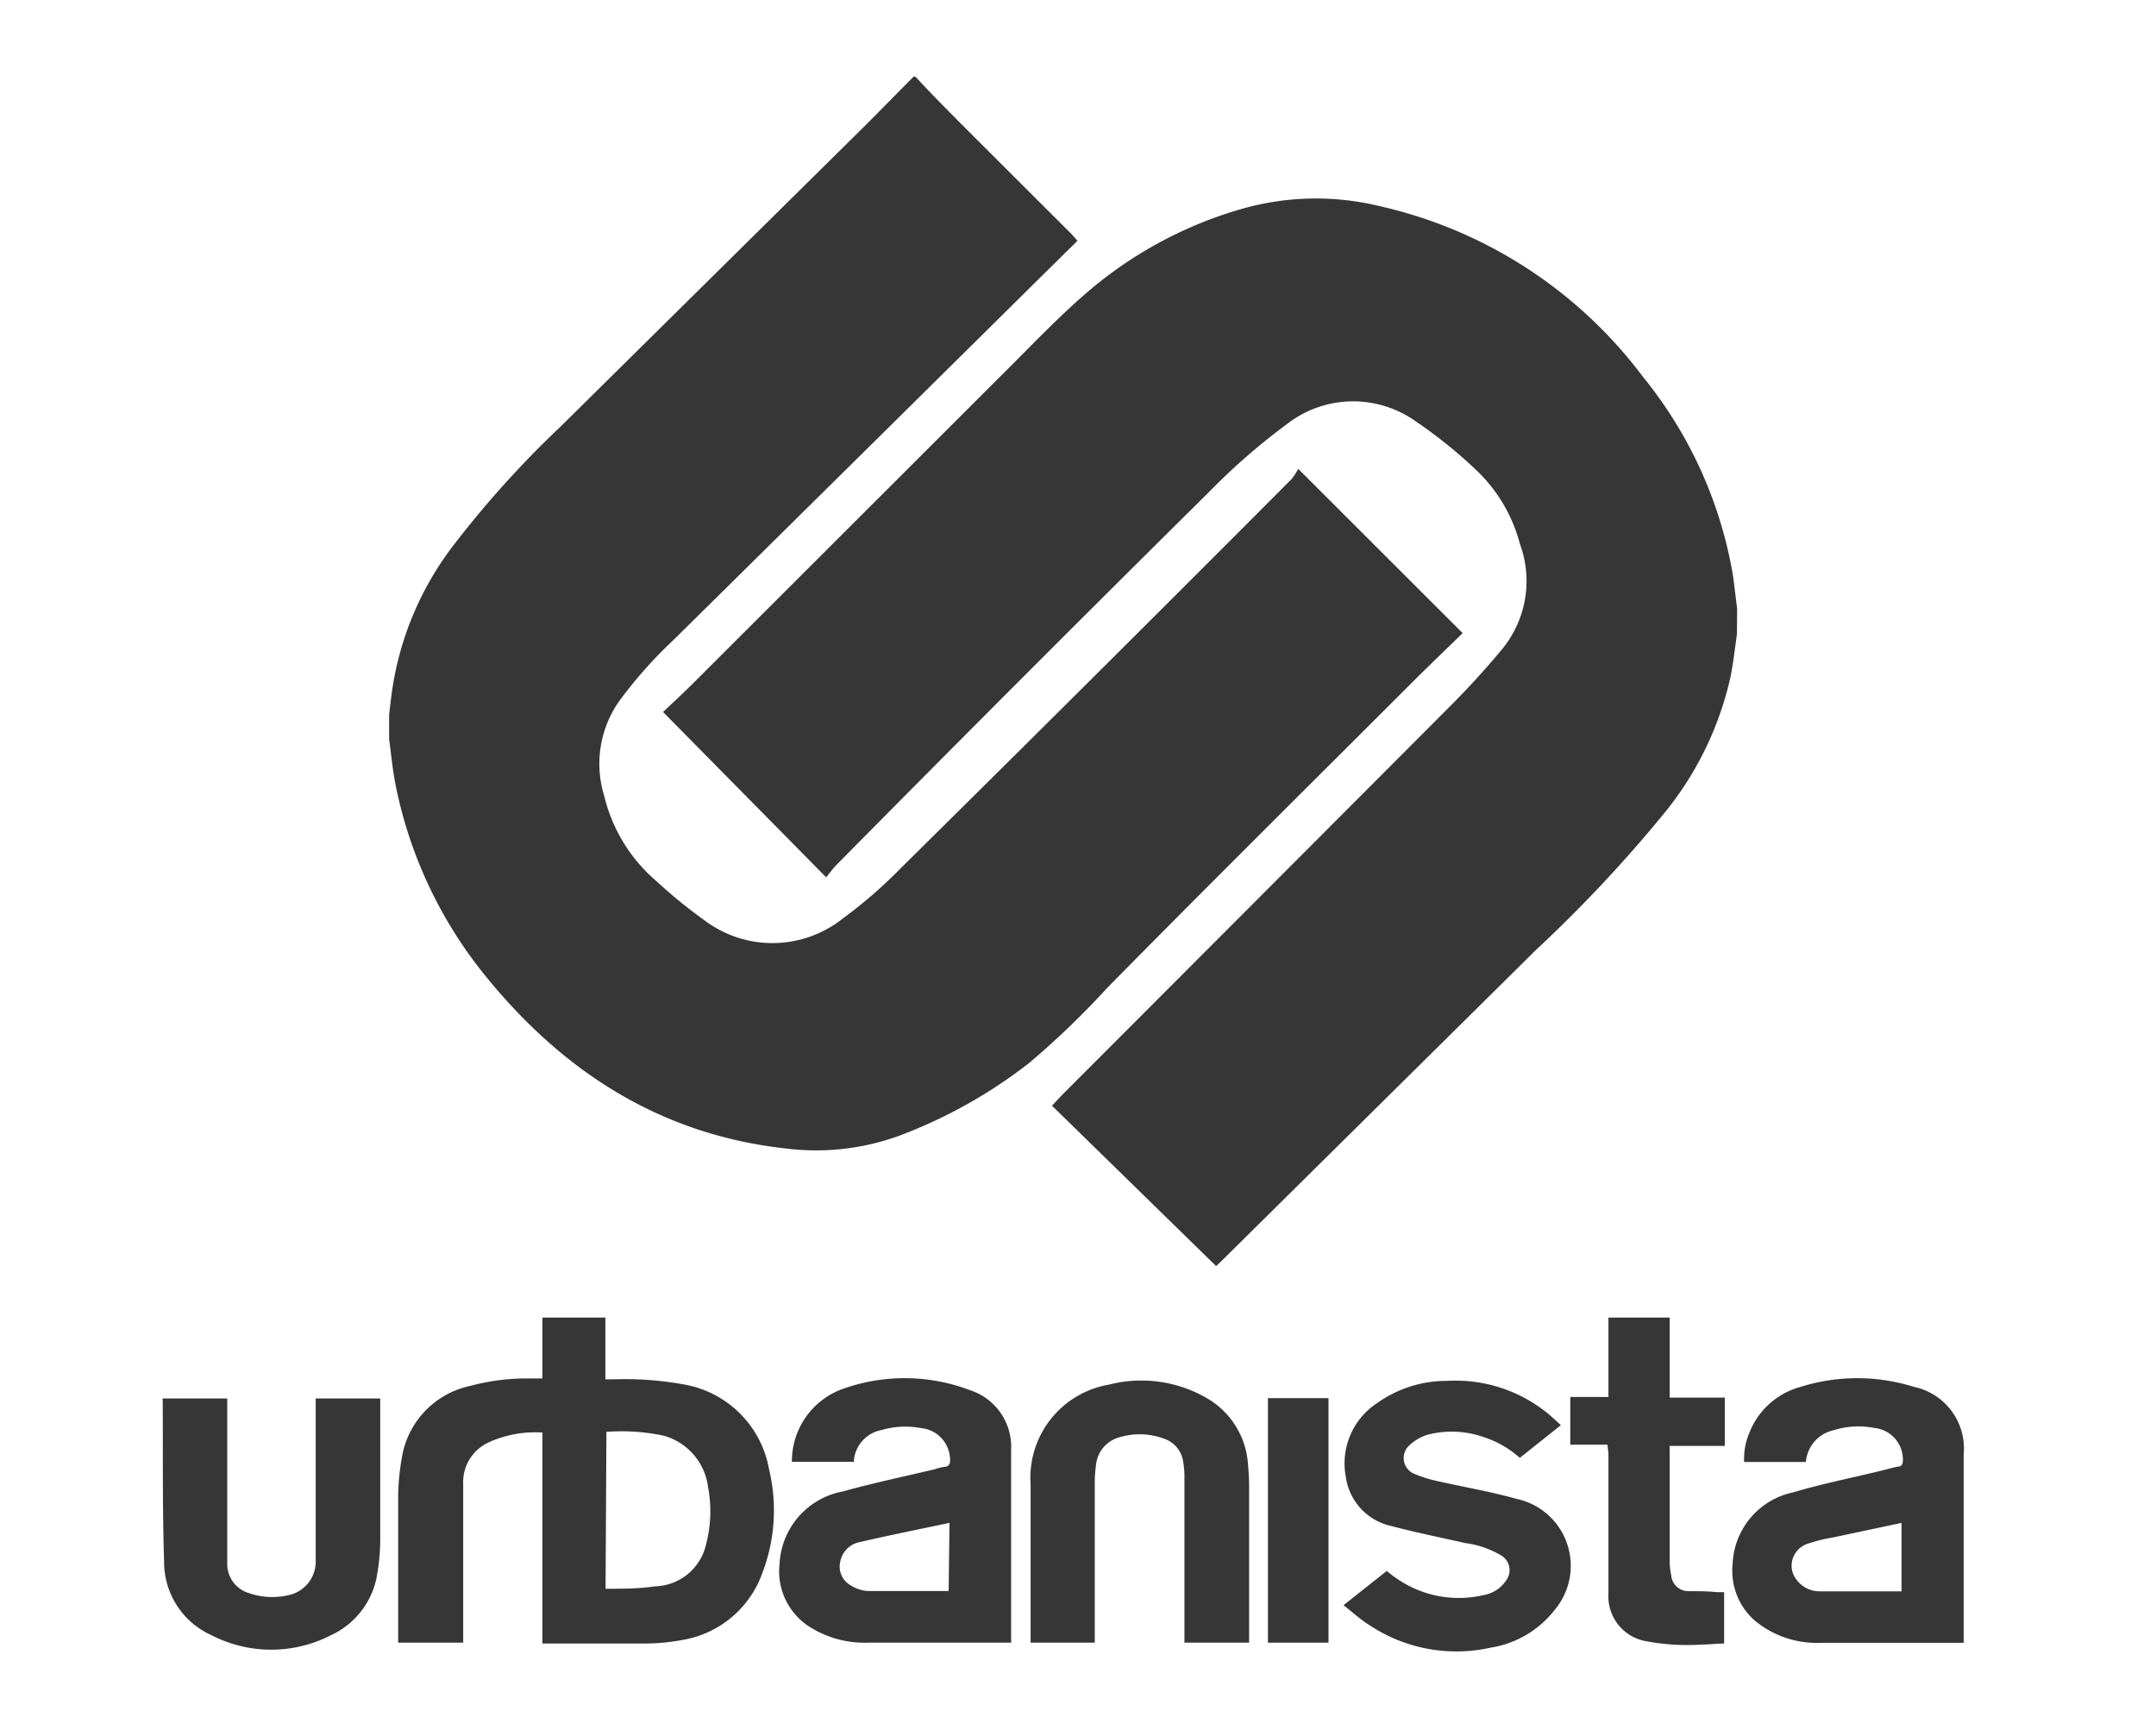
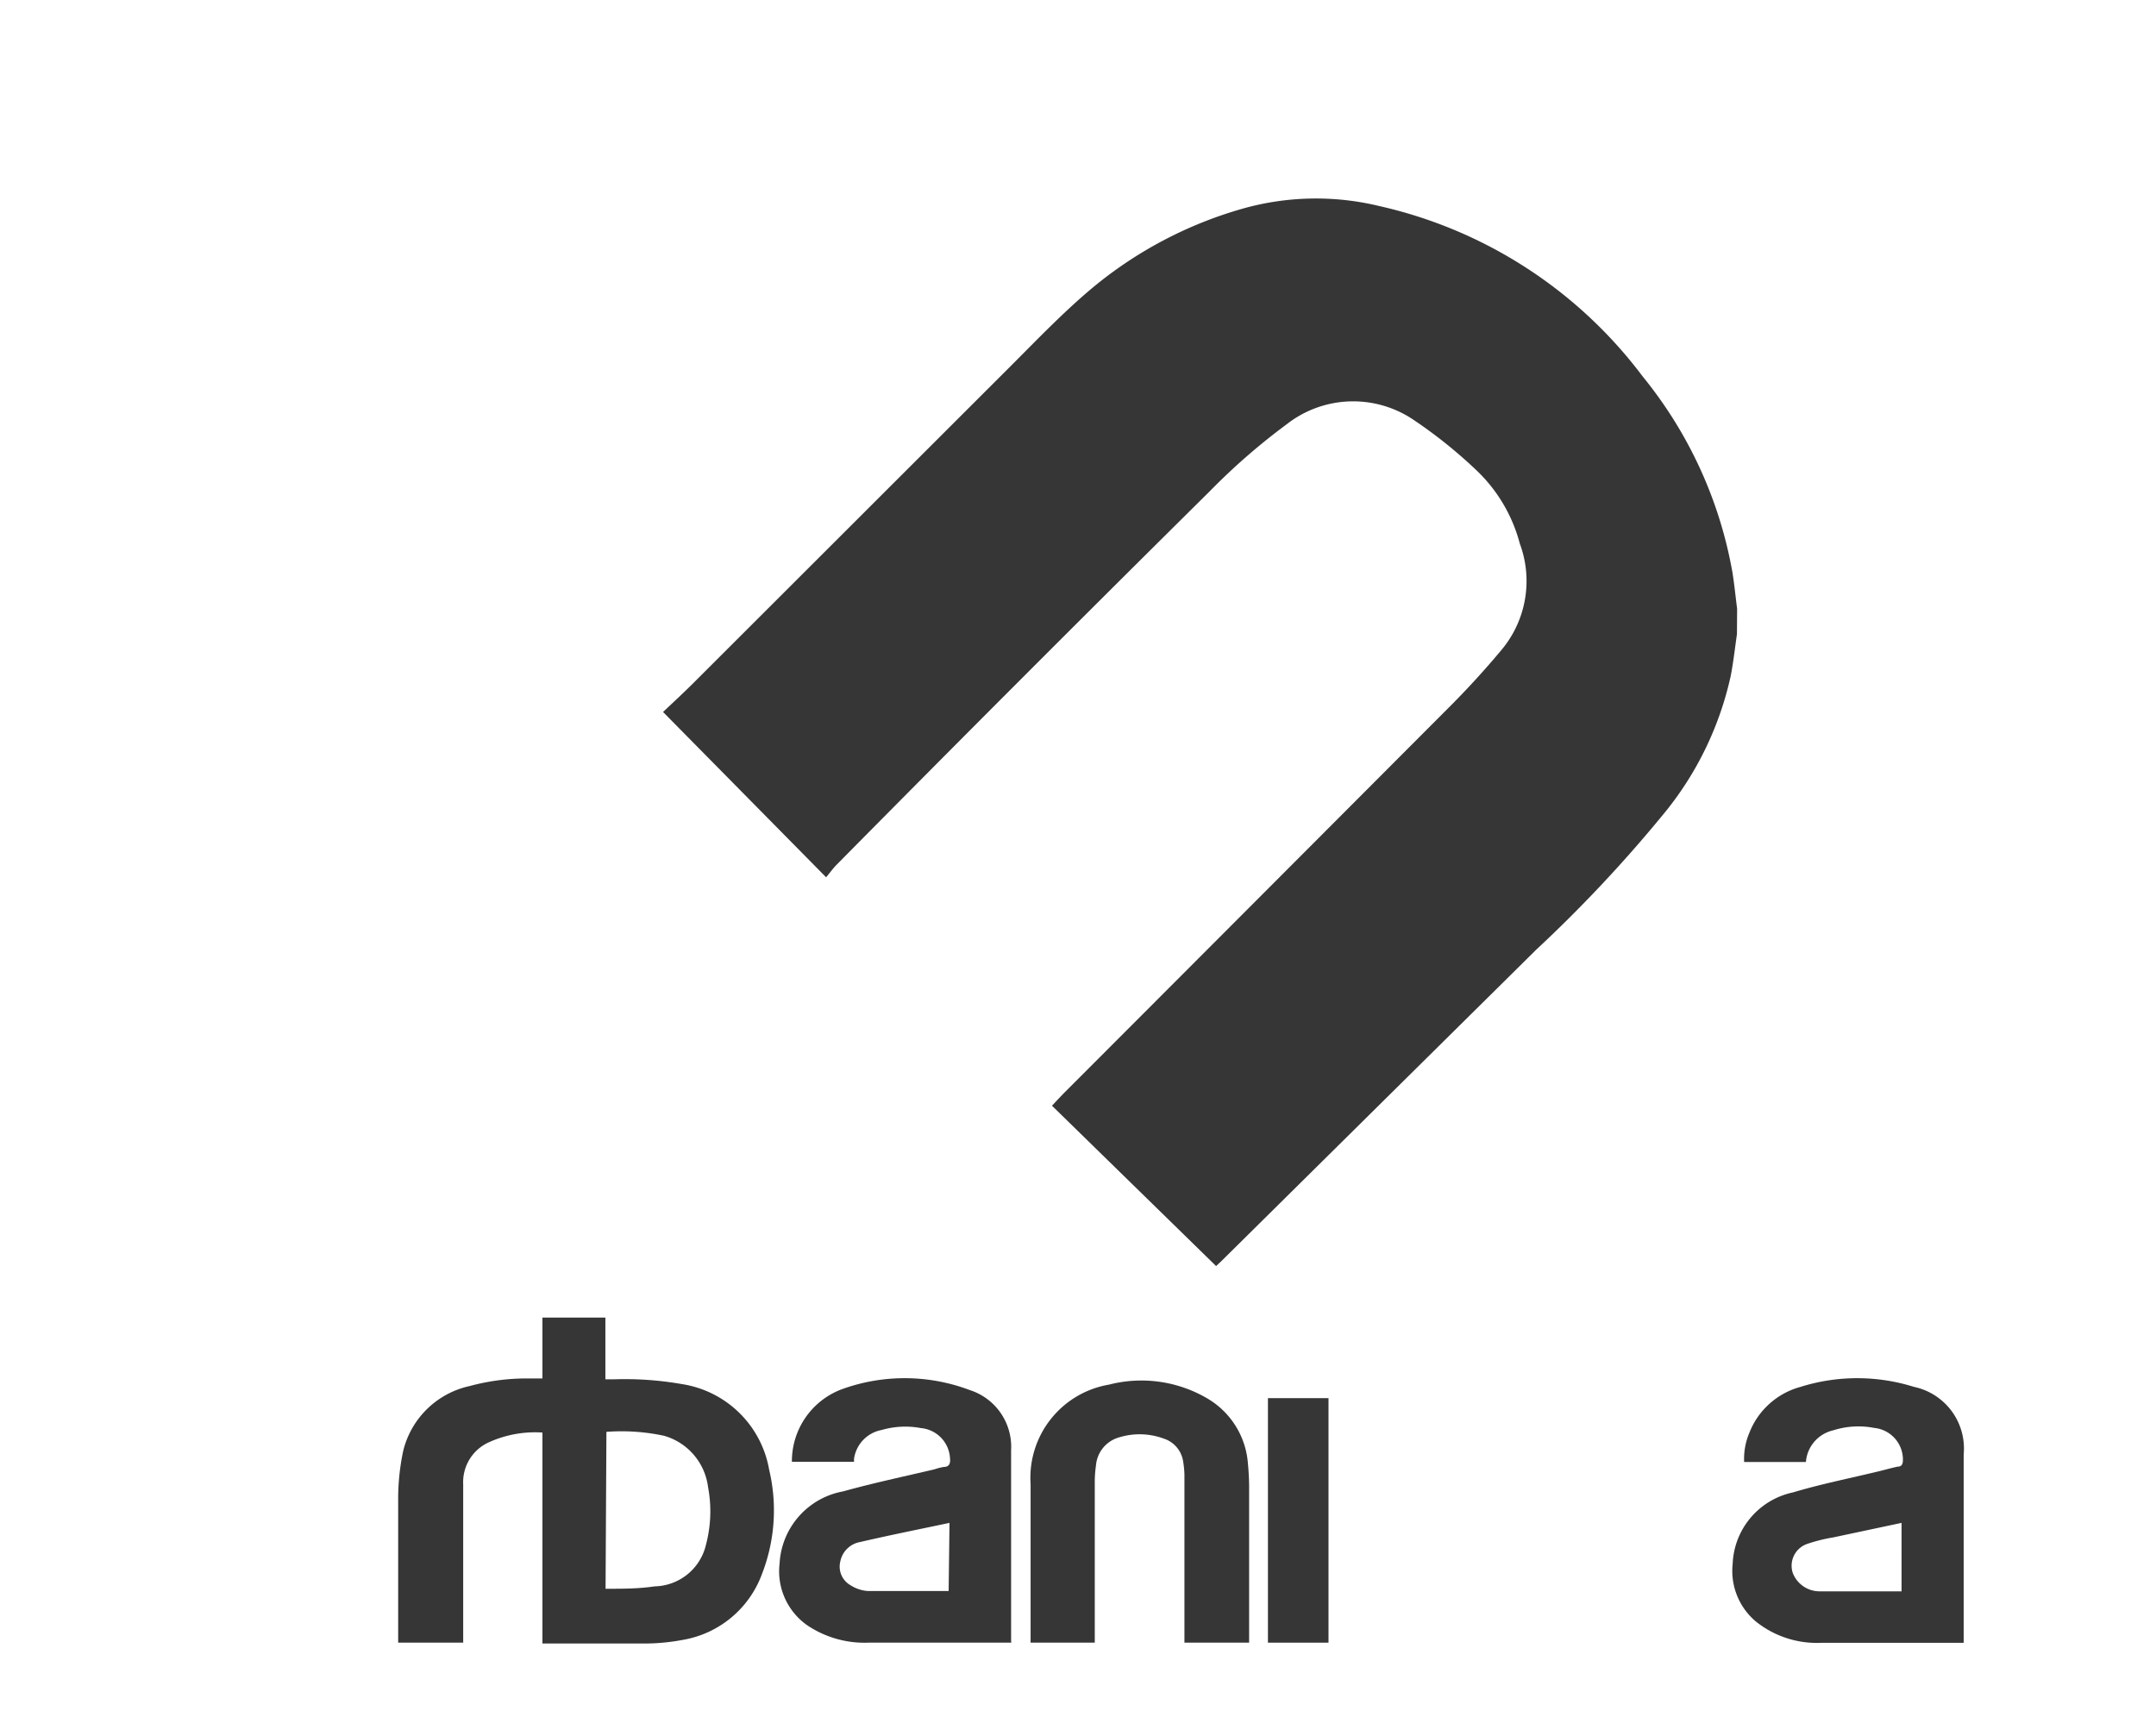
<svg xmlns="http://www.w3.org/2000/svg" id="Layer_1" data-name="Layer 1" viewBox="0 0 126 100">
  <defs>
    <style>.cls-1{fill:#fff;}.cls-2{fill:#353635;}</style>
  </defs>
  <title>Urbanista Logo</title>
-   <rect class="cls-1" width="126" height="100" />
  <path class="cls-2" d="M31.7,83.72a6.55,6.55,0,0,0-3.13.57,2.55,2.55,0,0,0-1.5,2.46V96h-3.8v-.35c0-2.61,0-5.22,0-7.84a13.6,13.6,0,0,1,.29-3A5.12,5.12,0,0,1,27.46,81,12.72,12.72,0,0,1,31,80.56c.22,0,.44,0,.7,0V77h3.68v3.61h.48a19.34,19.34,0,0,1,4,.28,6.12,6.12,0,0,1,5.09,5,10.26,10.26,0,0,1-.42,6.1,6,6,0,0,1-4.64,3.85,12.18,12.18,0,0,1-2.17.21c-1.87,0-3.75,0-5.62,0h-.4Zm3.69,9.13c1,0,1.93,0,2.87-.14a3.15,3.15,0,0,0,3-2.44,7.62,7.62,0,0,0,.12-3.36,3.58,3.58,0,0,0-2.57-3,11.85,11.85,0,0,0-3.37-.23Z" />
  <path class="cls-2" d="M105.54,85.44h-3.61a3.9,3.9,0,0,1,.3-1.69,4.46,4.46,0,0,1,3-2.7,11.07,11.07,0,0,1,6.62,0A3.68,3.68,0,0,1,114.76,85c0,3.6,0,7.2,0,10.8,0,.06,0,.13,0,.21l-.35,0c-2.68,0-5.36,0-8,0a5.69,5.69,0,0,1-3.81-1.26,3.86,3.86,0,0,1-1.34-3.36,4.45,4.45,0,0,1,3.52-4.17c1.64-.49,3.34-.83,5-1.23.38-.09.75-.2,1.14-.28.23,0,.29-.17.29-.39a1.86,1.86,0,0,0-1.68-1.87,4.84,4.84,0,0,0-2.39.14A2.06,2.06,0,0,0,105.54,85.44ZM111.13,89l-4,.85a9.54,9.54,0,0,0-1.49.37,1.35,1.35,0,0,0-.87,1.7A1.68,1.68,0,0,0,106.35,93c1.52,0,3,0,4.54,0l.24,0Z" />
  <path class="cls-2" d="M59.1,96h-.35c-2.66,0-5.31,0-8,0a6,6,0,0,1-3.55-1,3.85,3.85,0,0,1-1.64-3.62,4.53,4.53,0,0,1,3.71-4.22c1.76-.49,3.56-.87,5.34-1.29a3.41,3.41,0,0,1,.55-.14c.33,0,.39-.23.36-.51a1.87,1.87,0,0,0-1.7-1.76,4.93,4.93,0,0,0-2.29.11,2,2,0,0,0-1.62,1.69l0,.1,0,.07H46.28a4.49,4.49,0,0,1,3-4.27,10.76,10.76,0,0,1,7.4.08,3.48,3.48,0,0,1,2.41,3.52c0,3.71,0,7.42,0,11.13A.7.7,0,0,1,59.1,96ZM55.49,89c-1.76.37-3.5.72-5.23,1.12a1.43,1.43,0,0,0-1.15,1.13,1.25,1.25,0,0,0,.59,1.39,2.14,2.14,0,0,0,1,.34c1.48,0,3,0,4.44,0,.1,0,.19,0,.3,0Z" />
  <path class="cls-2" d="M73,96H69.22v-.4q0-4.71,0-9.42a5.56,5.56,0,0,0-.08-.8A1.66,1.66,0,0,0,68,84.07,4.07,4.07,0,0,0,65.41,84a1.86,1.86,0,0,0-1.36,1.65,6.73,6.73,0,0,0-.07,1q0,4.49,0,9V96H60.23a1,1,0,0,1,0-.18c0-3,0-6,0-9.08a5.52,5.52,0,0,1,4.58-5.82,7.61,7.61,0,0,1,5.77.82,4.82,4.82,0,0,1,2.35,3.79A14.56,14.56,0,0,1,73,87.15c0,2.82,0,5.63,0,8.45Z" />
-   <path class="cls-2" d="M78.52,93.81l2.52-2c.18.13.34.28.53.4a6.34,6.34,0,0,0,5.17,1A1.94,1.94,0,0,0,88,92.39a1,1,0,0,0-.29-1.5,5.47,5.47,0,0,0-2.08-.71c-1.45-.33-2.9-.62-4.33-1a3.41,3.41,0,0,1-2.64-2.83A4.21,4.21,0,0,1,80.48,82a7,7,0,0,1,4.09-1.3,8.53,8.53,0,0,1,6,2c.21.18.41.37.65.59l-2.4,1.91A5.88,5.88,0,0,0,86.75,84a5.65,5.65,0,0,0-3.33-.15,2.75,2.75,0,0,0-1.1.66,1,1,0,0,0,.3,1.61,8,8,0,0,0,1.53.47c1.48.33,3,.59,4.45,1a4,4,0,0,1,2.27,6.48,5.9,5.9,0,0,1-3.75,2.22A9.17,9.17,0,0,1,80.07,95C79.53,94.67,79.05,94.23,78.52,93.81Z" />
-   <path class="cls-2" d="M9.5,81.73h3.78v.45c0,2.75,0,5.51,0,8.27,0,.32,0,.65,0,1a1.77,1.77,0,0,0,1.26,1.65,4.16,4.16,0,0,0,2.42.1,2,2,0,0,0,1.49-2c0-1.28,0-2.56,0-3.84V81.73h3.77v.38c0,2.55,0,5.11,0,7.67A12,12,0,0,1,22,92.24a4.75,4.75,0,0,1-2.65,3.32,7.63,7.63,0,0,1-7,0,4.69,4.69,0,0,1-2.76-4.29c-.1-3.13-.06-6.26-.08-9.38A1.24,1.24,0,0,1,9.5,81.73Z" />
-   <path class="cls-2" d="M93.94,84.43H91.77V81.64H94V77h3.58v4.68h3.22v2.82H97.58a1.58,1.58,0,0,0,0,.28c0,2.15,0,4.31,0,6.46a3.84,3.84,0,0,0,.09.83,1,1,0,0,0,1,.92c.56,0,1.12,0,1.68.06h.41v3c-.43,0-.86.06-1.29.06a13,13,0,0,1-3.24-.19A2.66,2.66,0,0,1,94,93.12c0-2.73,0-5.47,0-8.2Z" />
  <path class="cls-2" d="M74.1,81.71h3.54V96H74.1Z" />
-   <path class="cls-2" d="M53.5,4.48c.92,1,1.84,1.92,2.78,2.87l6.37,6.36.32.36L60.8,16.21Q50.08,26.82,39.35,37.41A26,26,0,0,0,36.17,41a6.36,6.36,0,0,0-.86,5.51,9.45,9.45,0,0,0,3.07,5,28.45,28.45,0,0,0,2.77,2.26,6.6,6.6,0,0,0,8.09-.08,27.7,27.7,0,0,0,3.45-3Q64.1,39.42,75.48,28a3.61,3.61,0,0,0,.39-.6L85.48,37c-.88.86-1.81,1.75-2.72,2.65-6,6-12.06,12-18.05,18.08a49.49,49.49,0,0,1-4.55,4.38,28.7,28.7,0,0,1-7.68,4.29,14.18,14.18,0,0,1-6.55.72c-7.21-.79-12.88-4.39-17.4-9.89a25.66,25.66,0,0,1-5.42-11.4c-.17-.87-.25-1.76-.37-2.64V41.78c.05-.44.1-.88.16-1.32a18.26,18.26,0,0,1,3.63-8.63,59.08,59.08,0,0,1,6.23-6.9L50.54,7.36c1-1,1.9-1.92,2.85-2.88Z" />
  <path class="cls-2" d="M101.51,37.06c-.12.83-.21,1.66-.37,2.47a19.17,19.17,0,0,1-3.73,7.81,80.83,80.83,0,0,1-7.64,8.17L71.34,73.74l-.27.25-9.59-9.37c.29-.31.53-.57.77-.81Q73.43,52.62,84.58,41.44q1.67-1.66,3.18-3.47a6.27,6.27,0,0,0,1.06-6.2,9.11,9.11,0,0,0-2.57-4.32,27.88,27.88,0,0,0-3.62-2.9,6.3,6.3,0,0,0-7.44.25,37.46,37.46,0,0,0-4.51,3.93q-11,10.89-21.81,21.83c-.21.22-.39.47-.59.71l-9.53-9.66c.6-.57,1.32-1.23,2-1.92q9.16-9.15,18.31-18.29c1.55-1.55,3.07-3.14,4.75-4.55a24,24,0,0,1,8.79-4.65,15.75,15.75,0,0,1,8-.16A26.52,26.52,0,0,1,96,22a25,25,0,0,1,5.25,11.47c.11.7.18,1.41.27,2.11Z" />
</svg>